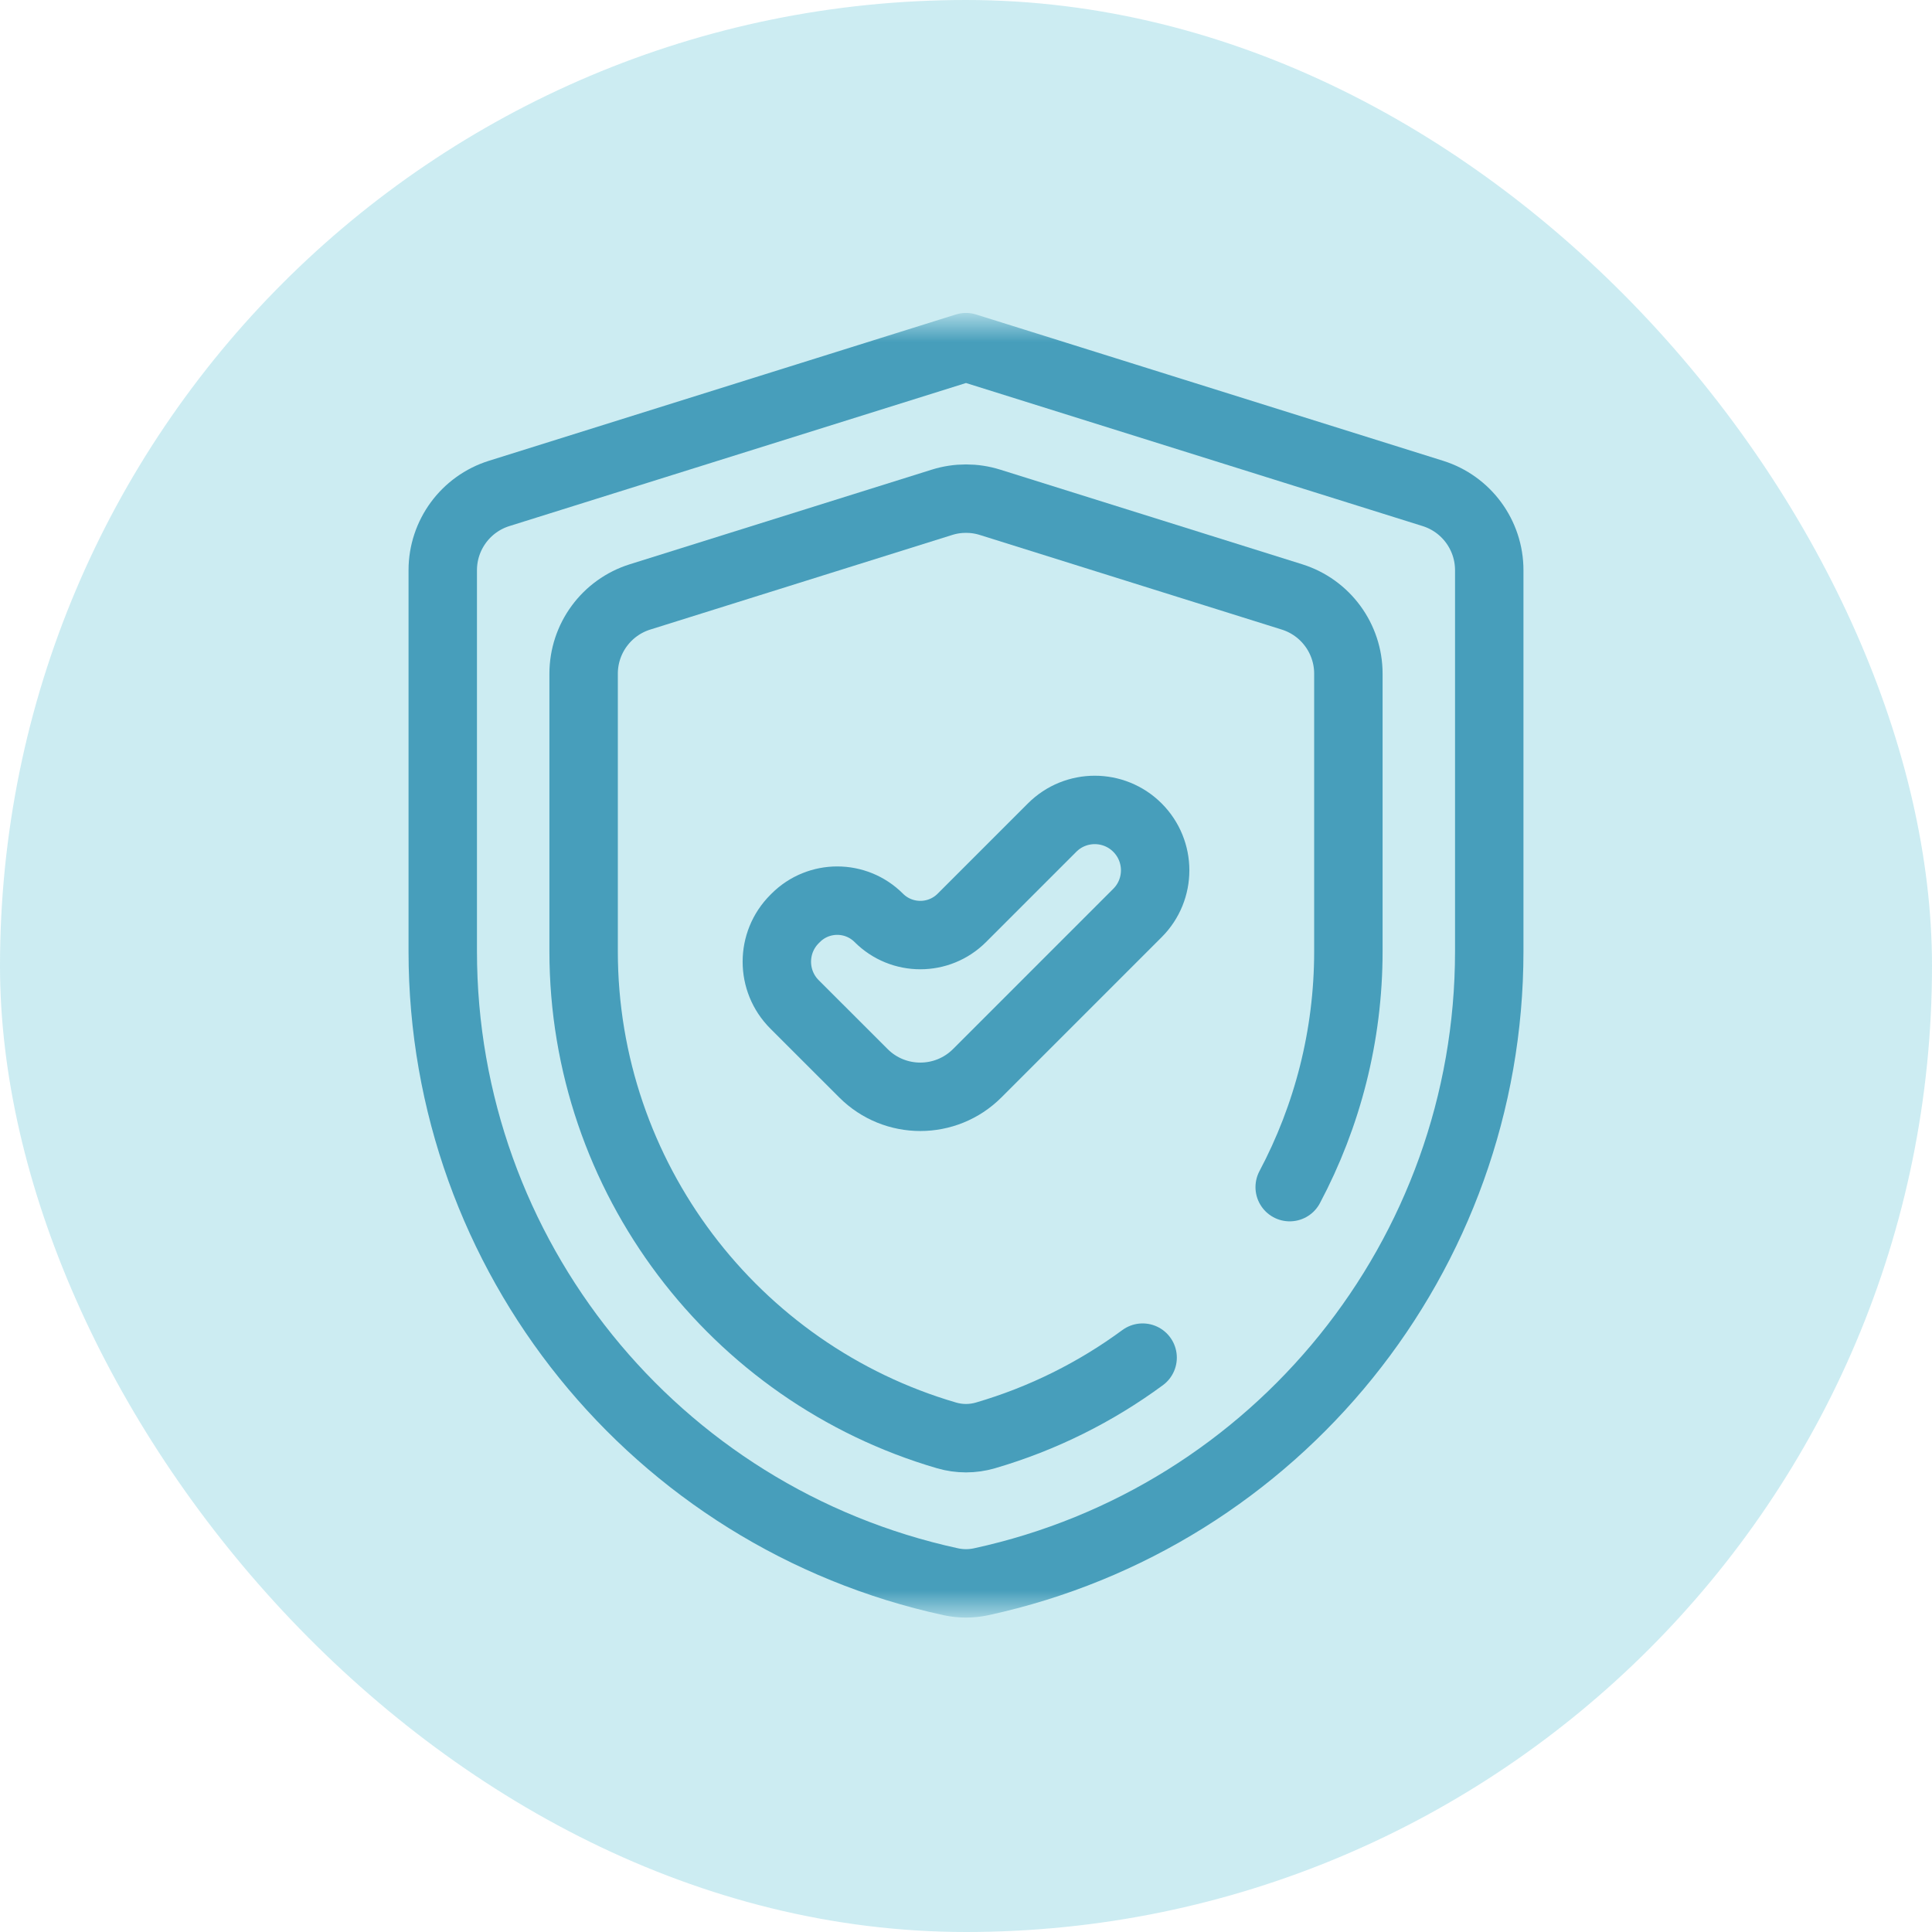
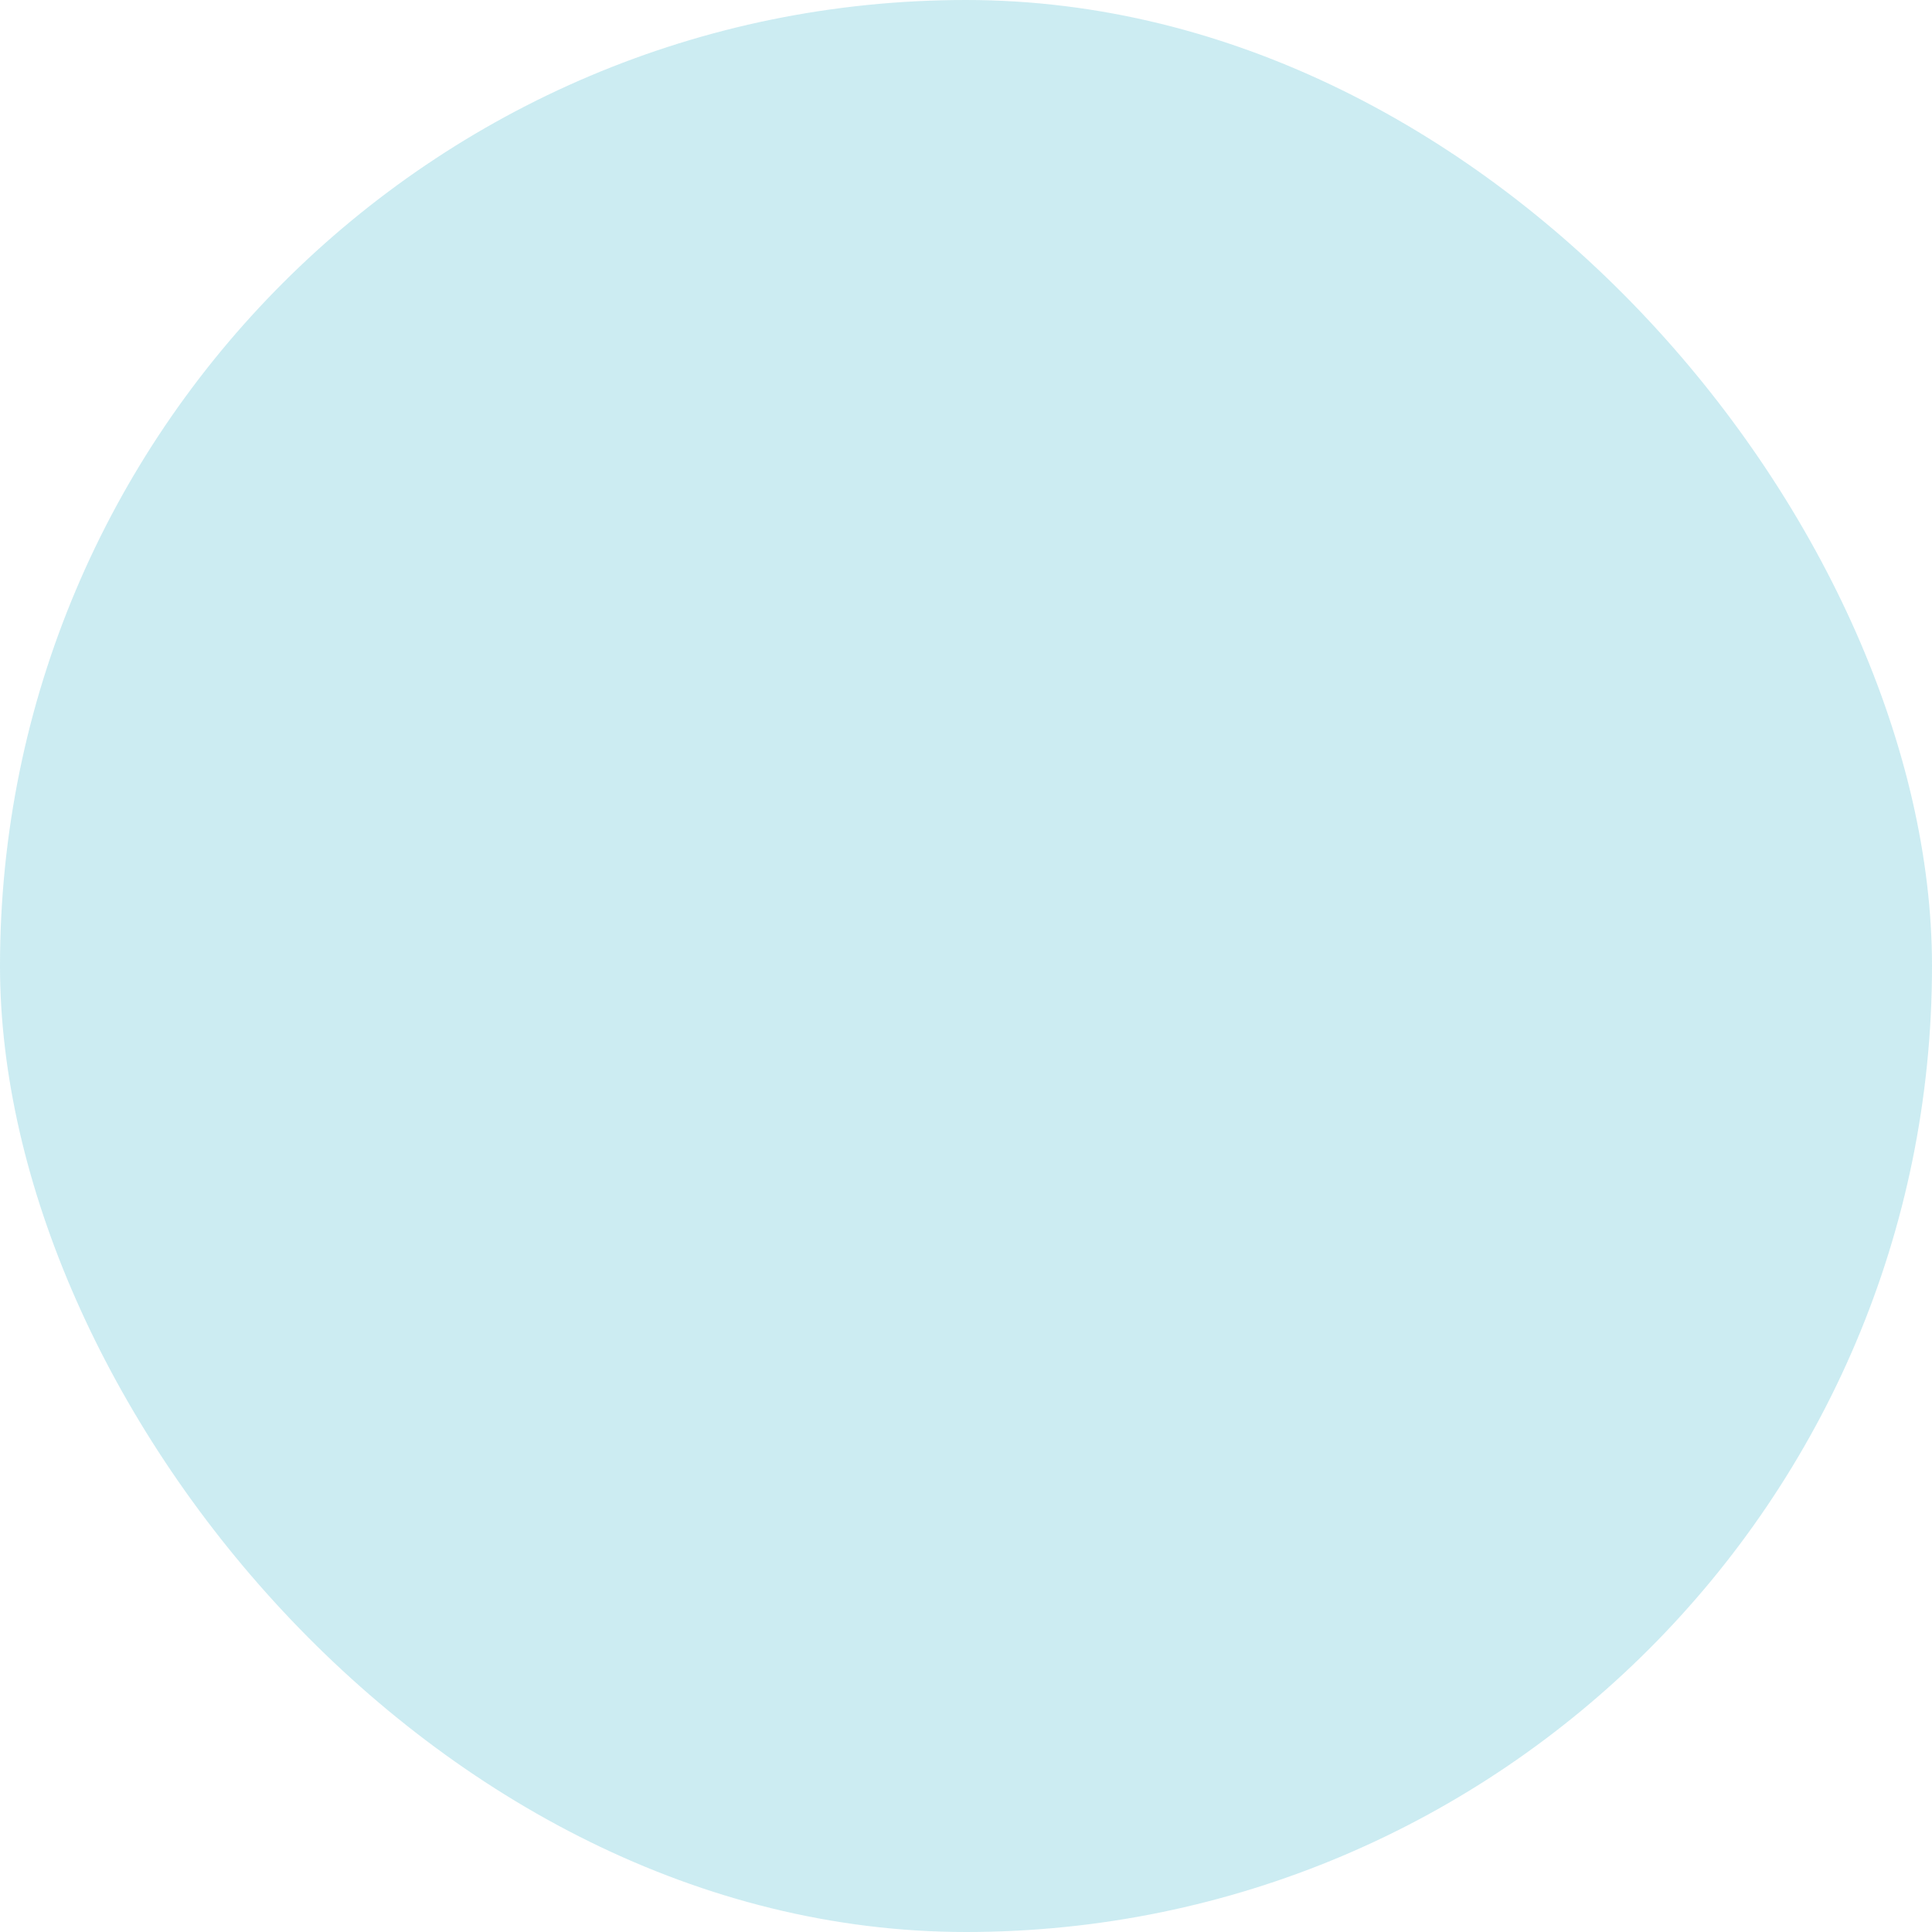
<svg xmlns="http://www.w3.org/2000/svg" width="48" height="48" viewBox="0 0 48 48" fill="none">
  <rect width="48" height="48" rx="24" fill="#00A1BF" fill-opacity="0.2" />
  <mask id="mask0_266_5043" style="mask-type:luminance" maskUnits="userSpaceOnUse" x="8" y="8" width="32" height="32">
-     <path d="M8 10C8 8.895 8.895 8 10 8H38C39.105 8 40 8.895 40 10V38C40 39.105 39.105 40 38 40H10C8.895 40 8 39.105 8 38V10Z" fill="white" />
-   </mask>
+     </mask>
  <g mask="url(#mask0_266_5043)">
-     <path d="M24 8.625L35.598 12.259C36.432 12.52 37 13.293 37 14.167V23.637C37 31.192 31.727 37.702 24.378 39.298C24.129 39.352 23.871 39.352 23.622 39.298C16.273 37.702 11 31.192 11 23.637V14.167C11 13.293 11.568 12.52 12.402 12.259L24 8.625" stroke="#479EBB" stroke-width="1.7" stroke-miterlimit="10" stroke-linecap="round" stroke-linejoin="round" />
    <path d="M32.042 29.494C32.976 27.734 33.5 25.736 33.5 23.637V16.738C33.5 15.864 32.932 15.091 32.098 14.83L24.598 12.48C24.209 12.358 23.791 12.358 23.402 12.48L15.902 14.83C15.068 15.091 14.5 15.864 14.5 16.738V23.637C14.5 29.237 18.229 34.12 23.52 35.663C23.833 35.754 24.167 35.754 24.48 35.663C25.912 35.245 27.228 34.584 28.388 33.73" stroke="#479EBB" stroke-width="1.7" stroke-miterlimit="10" stroke-linecap="round" stroke-linejoin="round" />
-     <path d="M24.279 26.664C23.498 27.445 22.232 27.445 21.451 26.664L19.74 24.954C19.154 24.368 19.154 23.419 19.74 22.833L19.769 22.804C20.339 22.234 21.263 22.234 21.833 22.804V22.804C22.403 23.374 23.327 23.374 23.897 22.804L26.139 20.562C26.724 19.976 27.674 19.976 28.26 20.562V20.562C28.846 21.148 28.846 22.098 28.26 22.683L24.279 26.664Z" stroke="#479EBB" stroke-width="1.7" stroke-miterlimit="10" stroke-linecap="round" stroke-linejoin="round" />
  </g>
</svg>